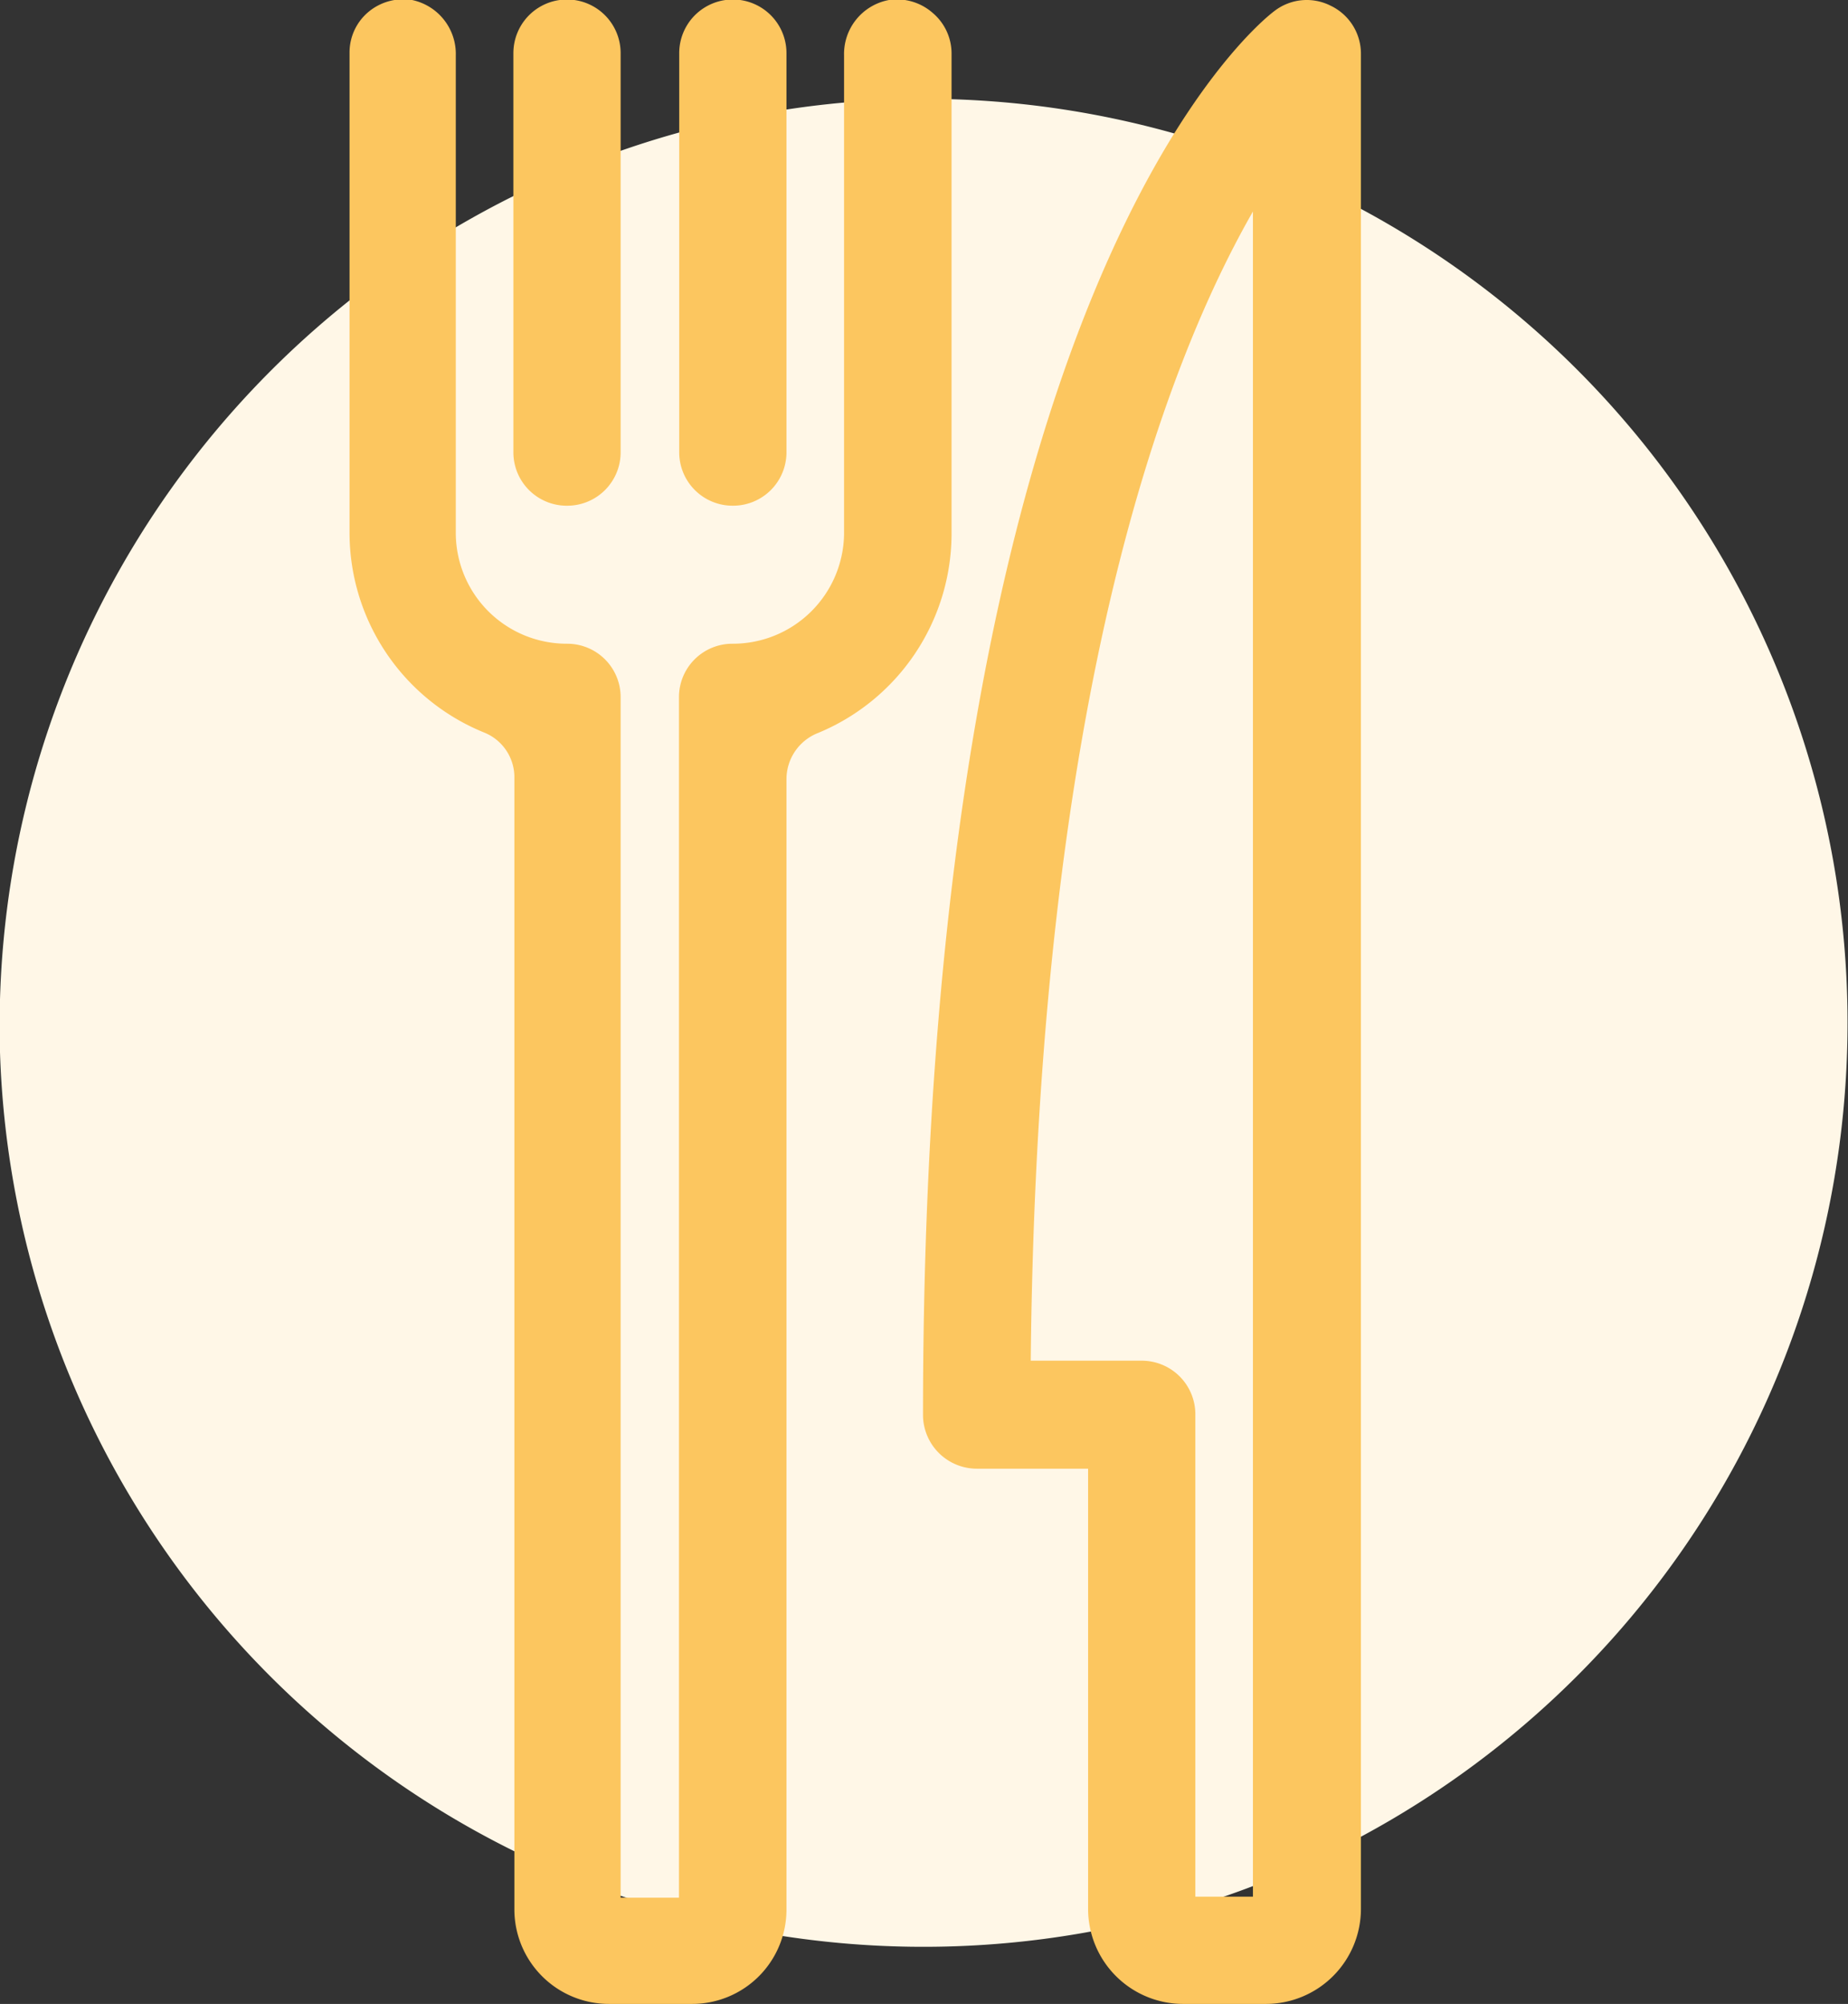
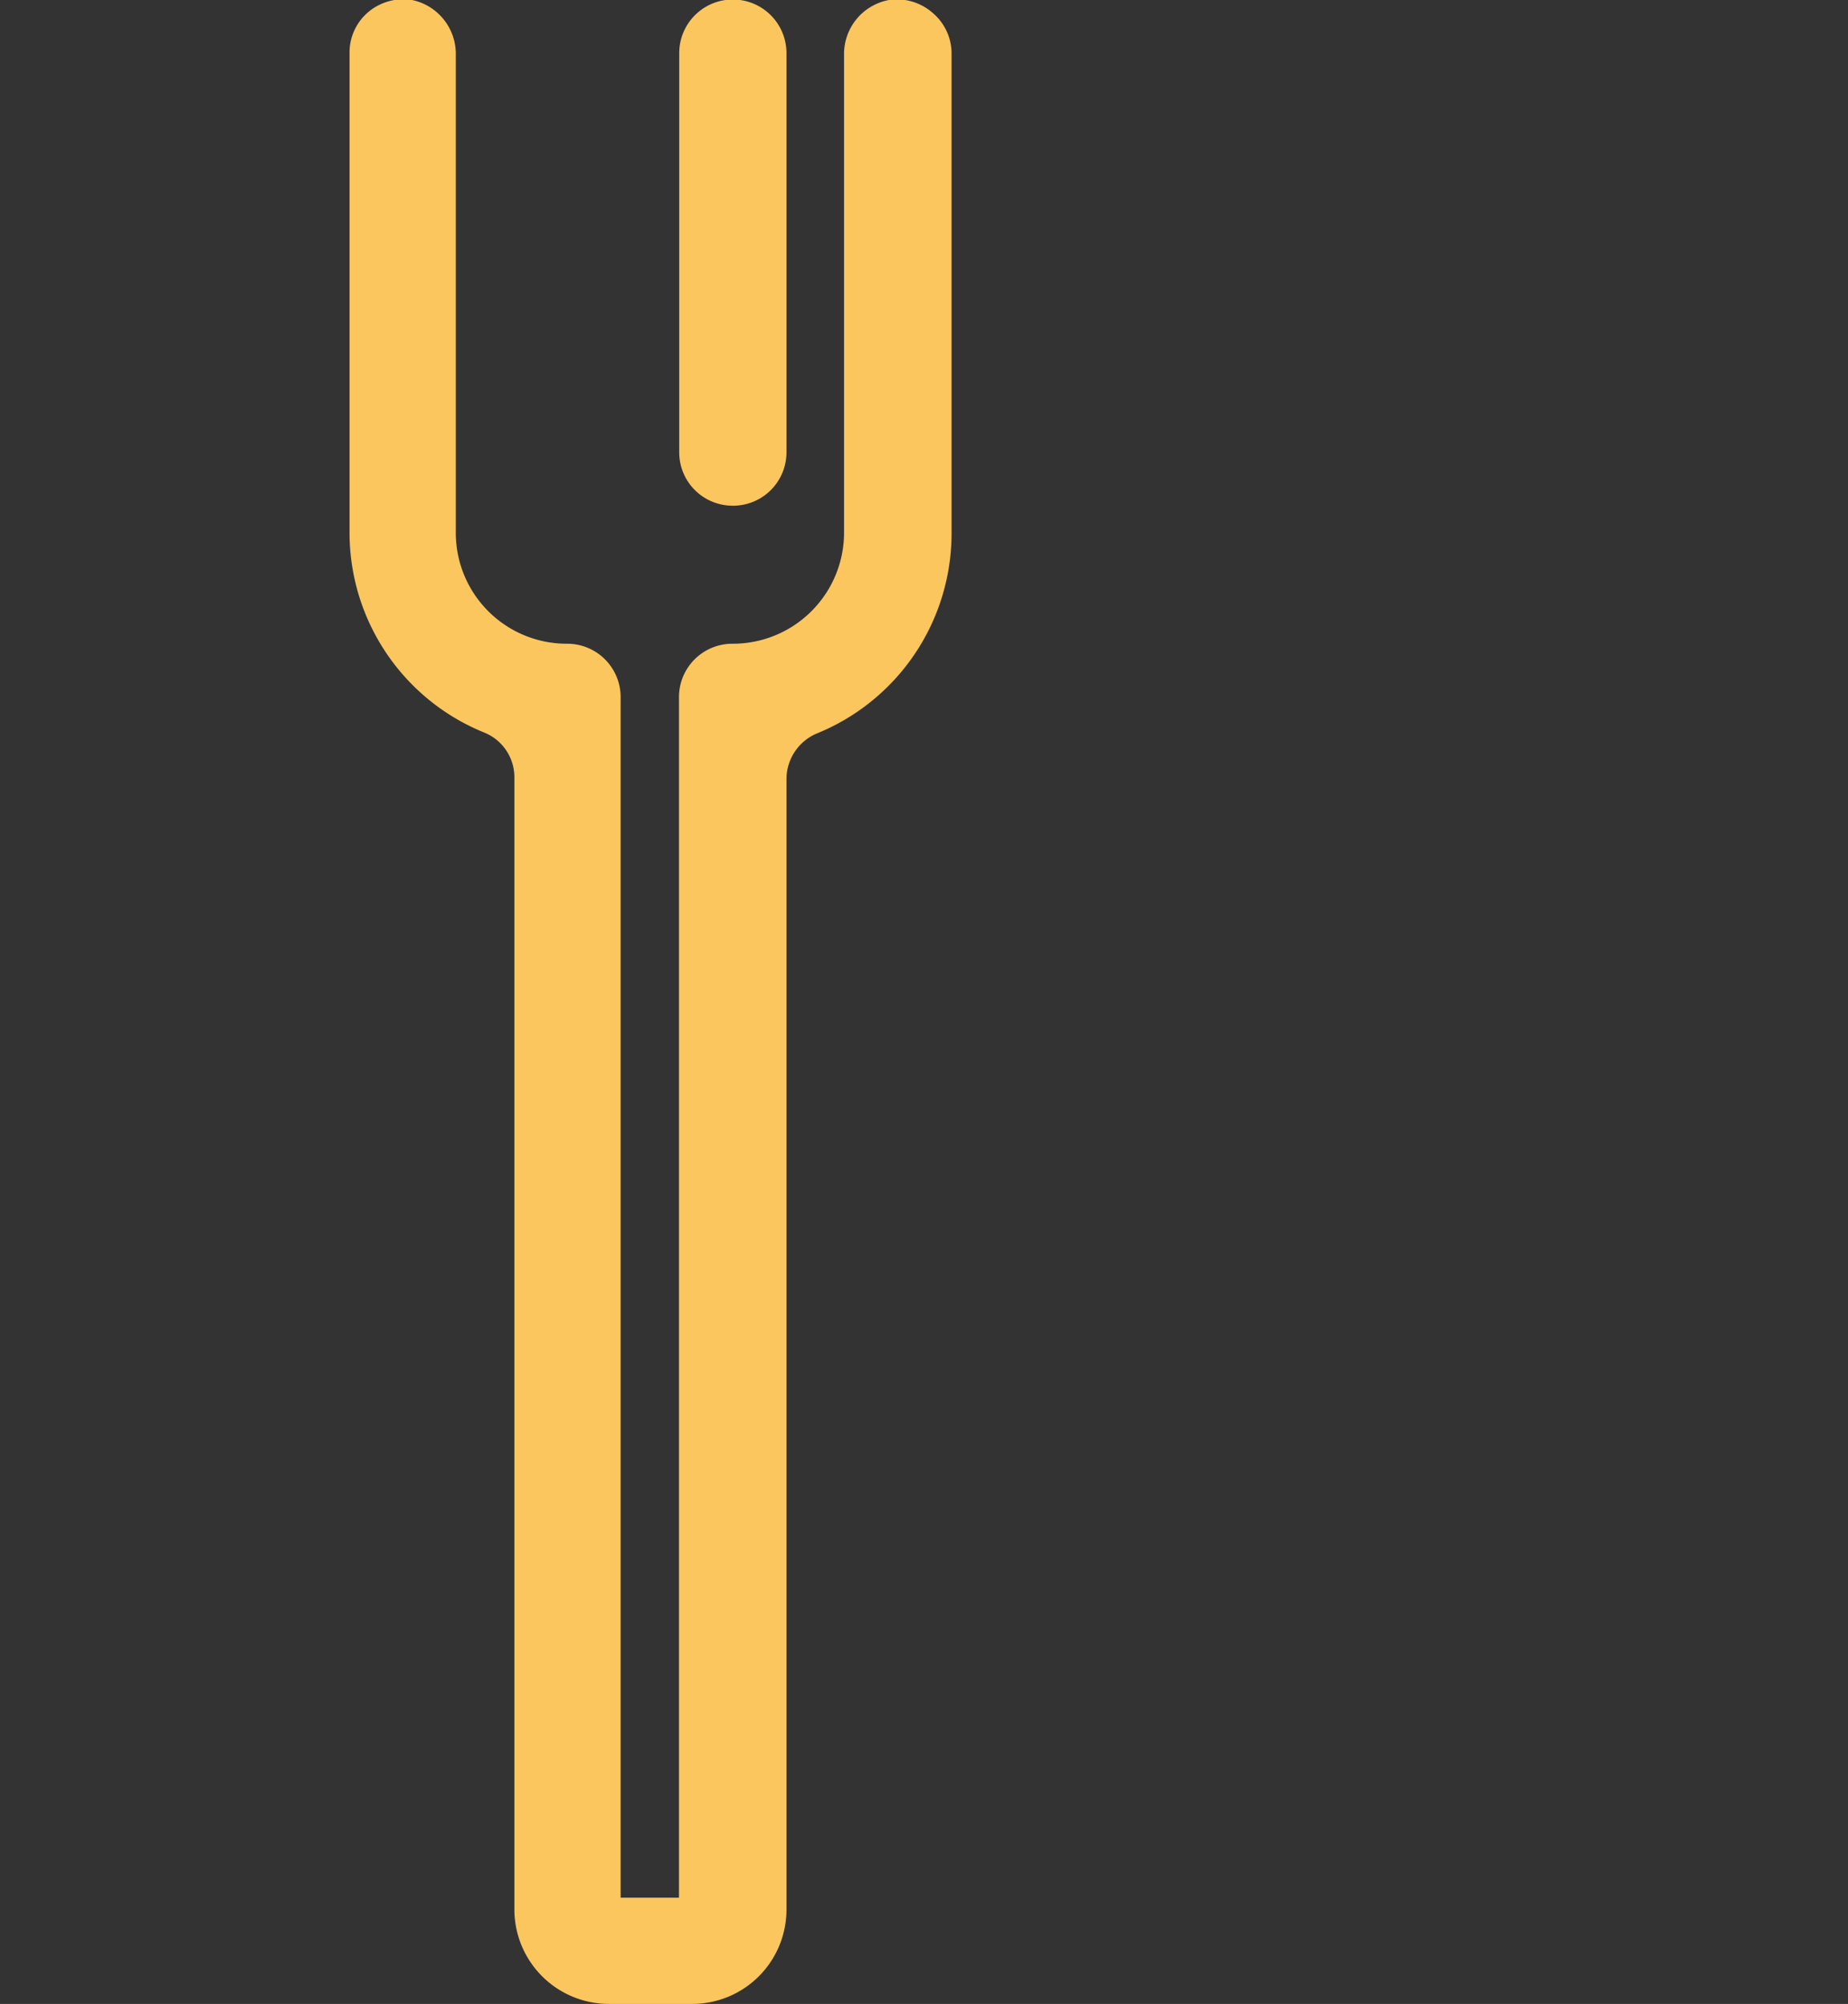
<svg xmlns="http://www.w3.org/2000/svg" viewBox="0 0 74.44 80.72">
  <rect x="0" y="0" width="74.44" height="80.72" fill="#333333" stroke="none" />
  <defs>
    <style>.cls-1{fill:#fff7e7;}.cls-2{fill:#fcc65f;}</style>
  </defs>
  <g id="Calque_2" data-name="Calque 2">
    <g id="Calque_1-2" data-name="Calque 1">
-       <path class="cls-1" d="M0,42.38A37.22,37.22,0,1,0,38.44,4,37.34,37.34,0,0,0,0,42.38" />
      <path class="cls-2" d="M38.33,2.14A2.14,2.14,0,0,0,37.57.52,2.18,2.18,0,0,0,35.81,0,2.21,2.21,0,0,0,34,2.23V21.51a4.48,4.48,0,0,1-4.49,4.42,2.15,2.15,0,0,0-2.16,2.14V76.44H25V28.07a2.15,2.15,0,0,0-2.16-2.14,4.47,4.47,0,0,1-4.48-4.42V2.23A2.22,2.22,0,0,0,16.6,0a2.19,2.19,0,0,0-1.77.49,2.13,2.13,0,0,0-.75,1.62V21.51a8.69,8.69,0,0,0,5.43,8,1.94,1.94,0,0,1,1.21,1.83V76.94a3.81,3.81,0,0,0,3.82,3.78h3.32a3.8,3.8,0,0,0,3.82-3.78V31.38a2,2,0,0,1,1.21-1.83,8.7,8.7,0,0,0,5.44-8Z" />
-       <path class="cls-2" d="M22.88,20.37A2.15,2.15,0,0,0,25,18.23V2.14a2.16,2.16,0,0,0-4.32,0V18.23A2.15,2.15,0,0,0,22.88,20.37Z" />
      <path class="cls-2" d="M29.52,20.37a2.15,2.15,0,0,0,2.16-2.14V2.14a2.16,2.16,0,0,0-4.32,0V18.23A2.15,2.15,0,0,0,29.52,20.37Z" />
-       <path class="cls-2" d="M53.6.23a2.13,2.13,0,0,0-2.26.21C50.76.87,37.18,11.56,37.18,57a2.17,2.17,0,0,0,2.17,2.16h4.48V76.9a3.83,3.83,0,0,0,3.82,3.82H51a3.83,3.83,0,0,0,3.82-3.82V2.16A2.14,2.14,0,0,0,53.6.23ZM46,54.81H41.52c.26-26.54,5.35-40,8.95-46.29V76.4H48.15V57A2.16,2.16,0,0,0,46,54.81Z" />
    </g>
  </g>
</svg>